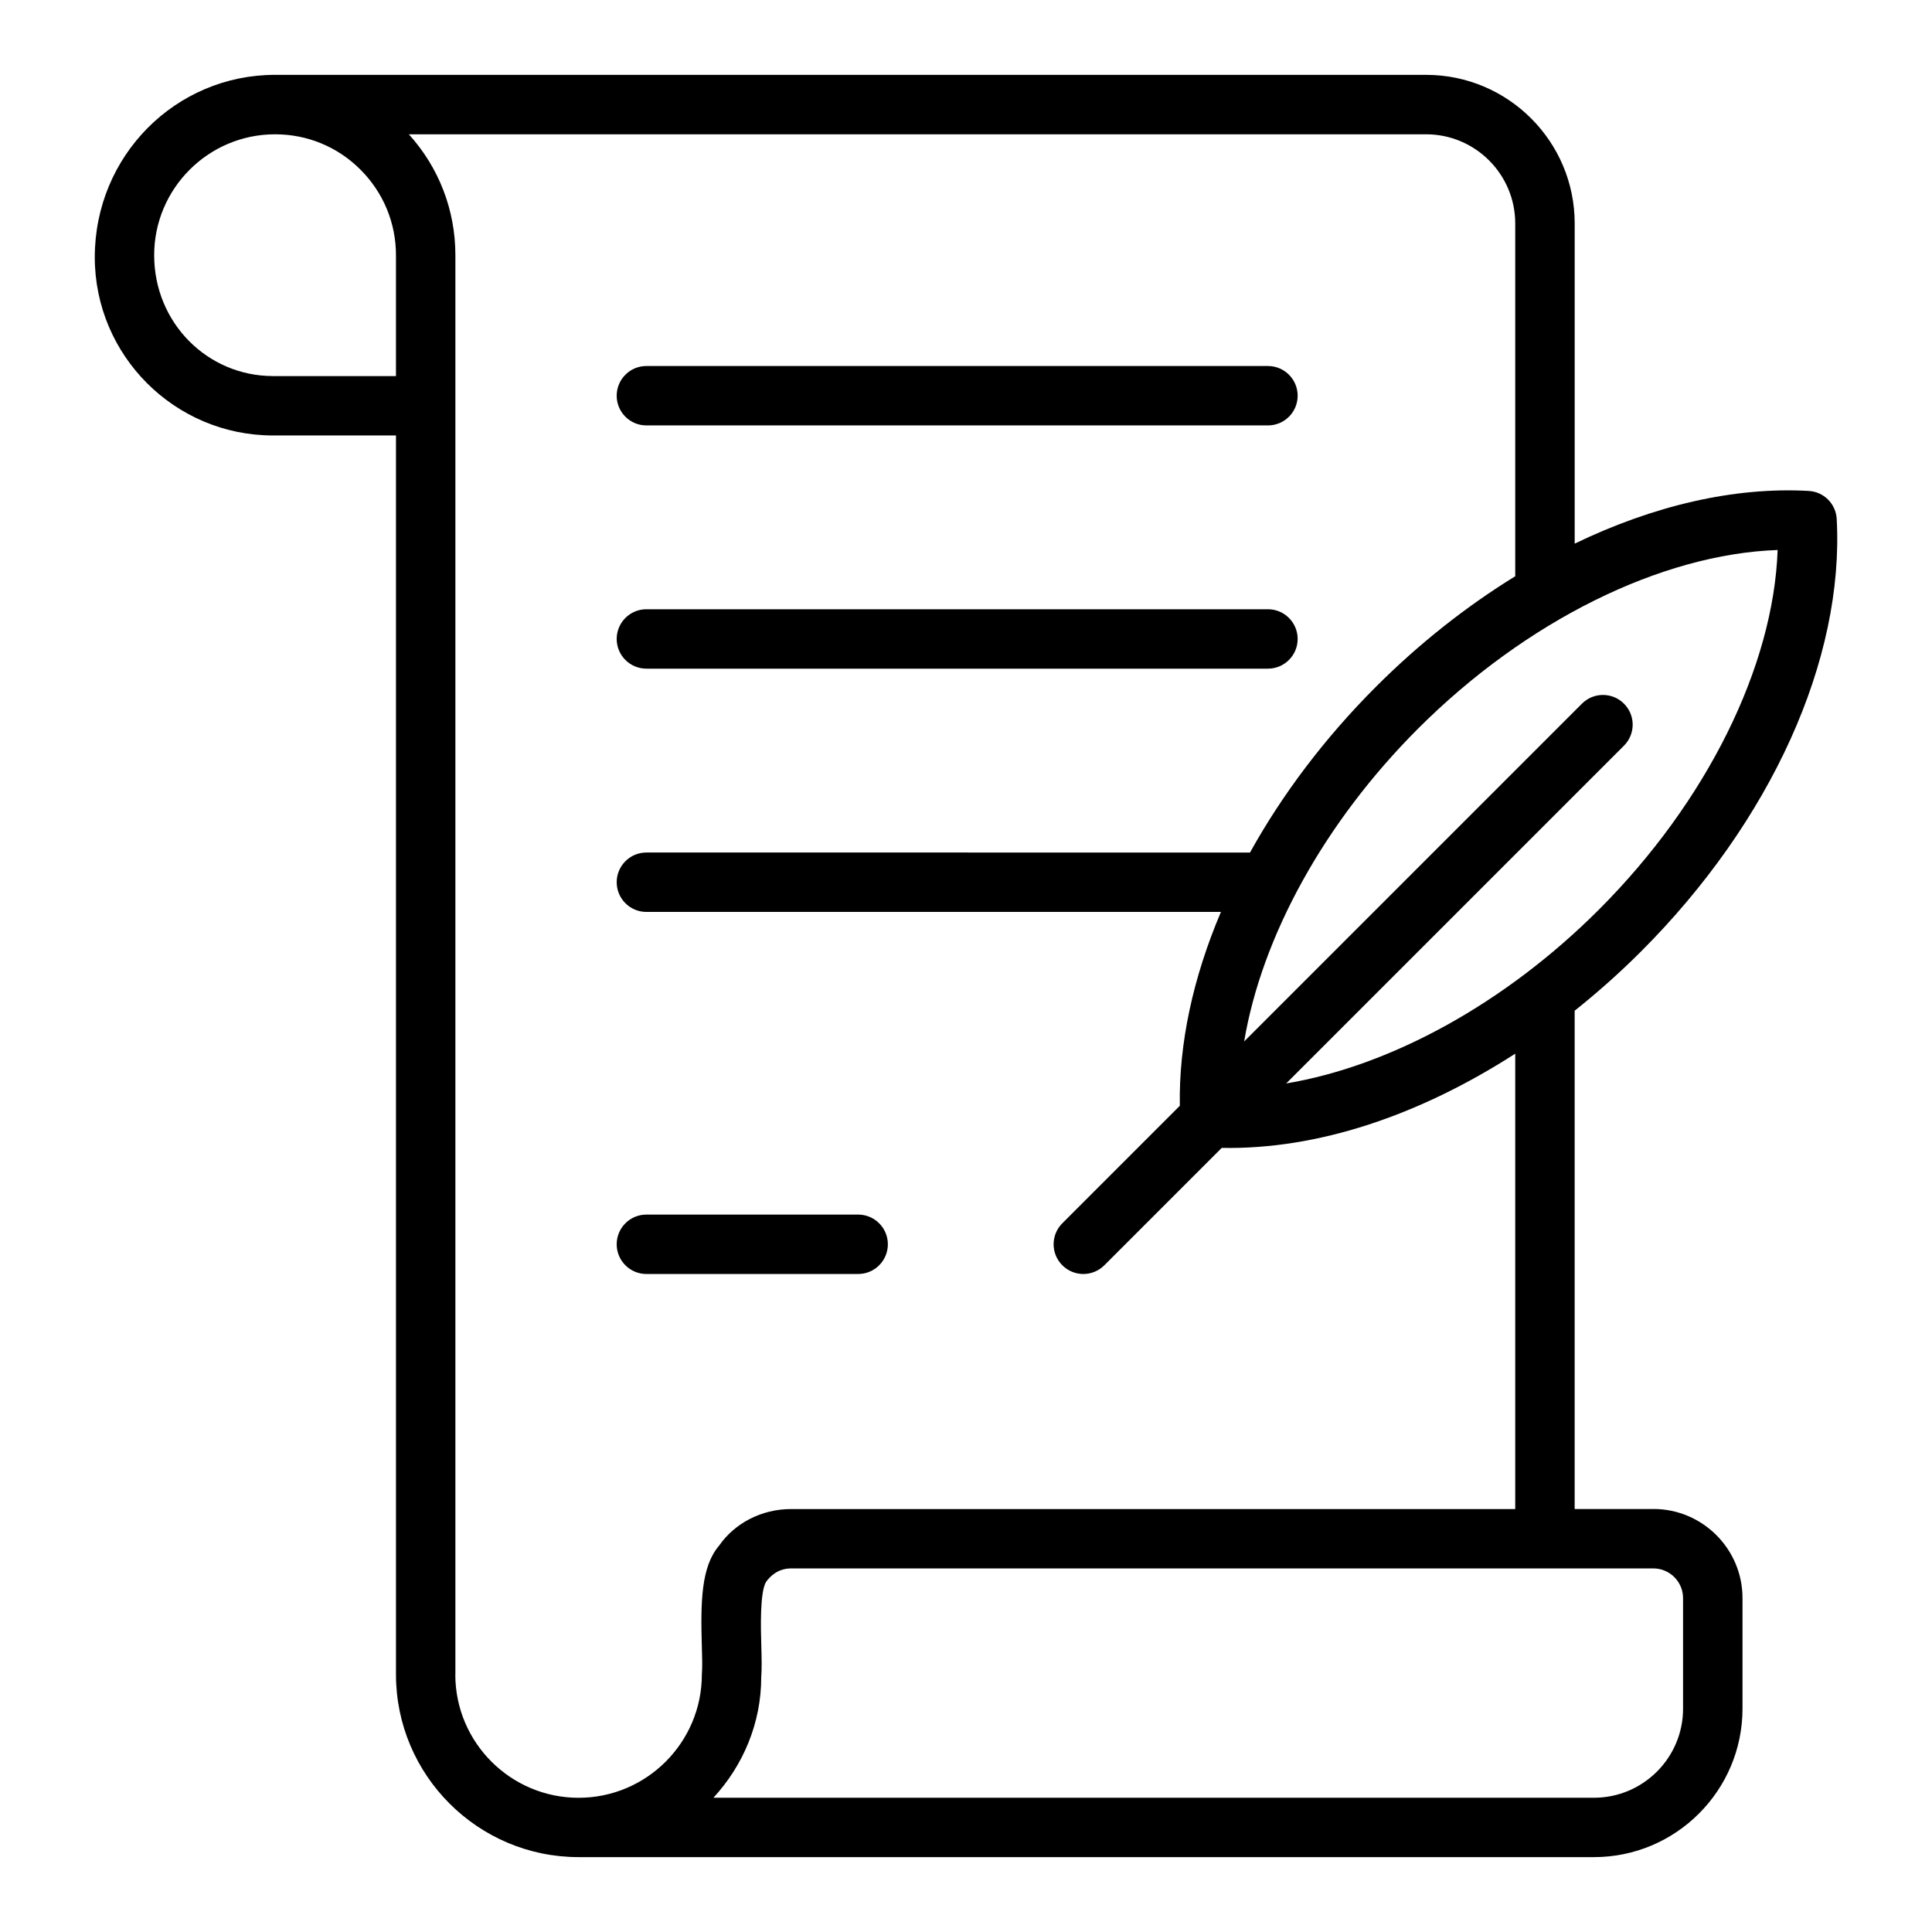
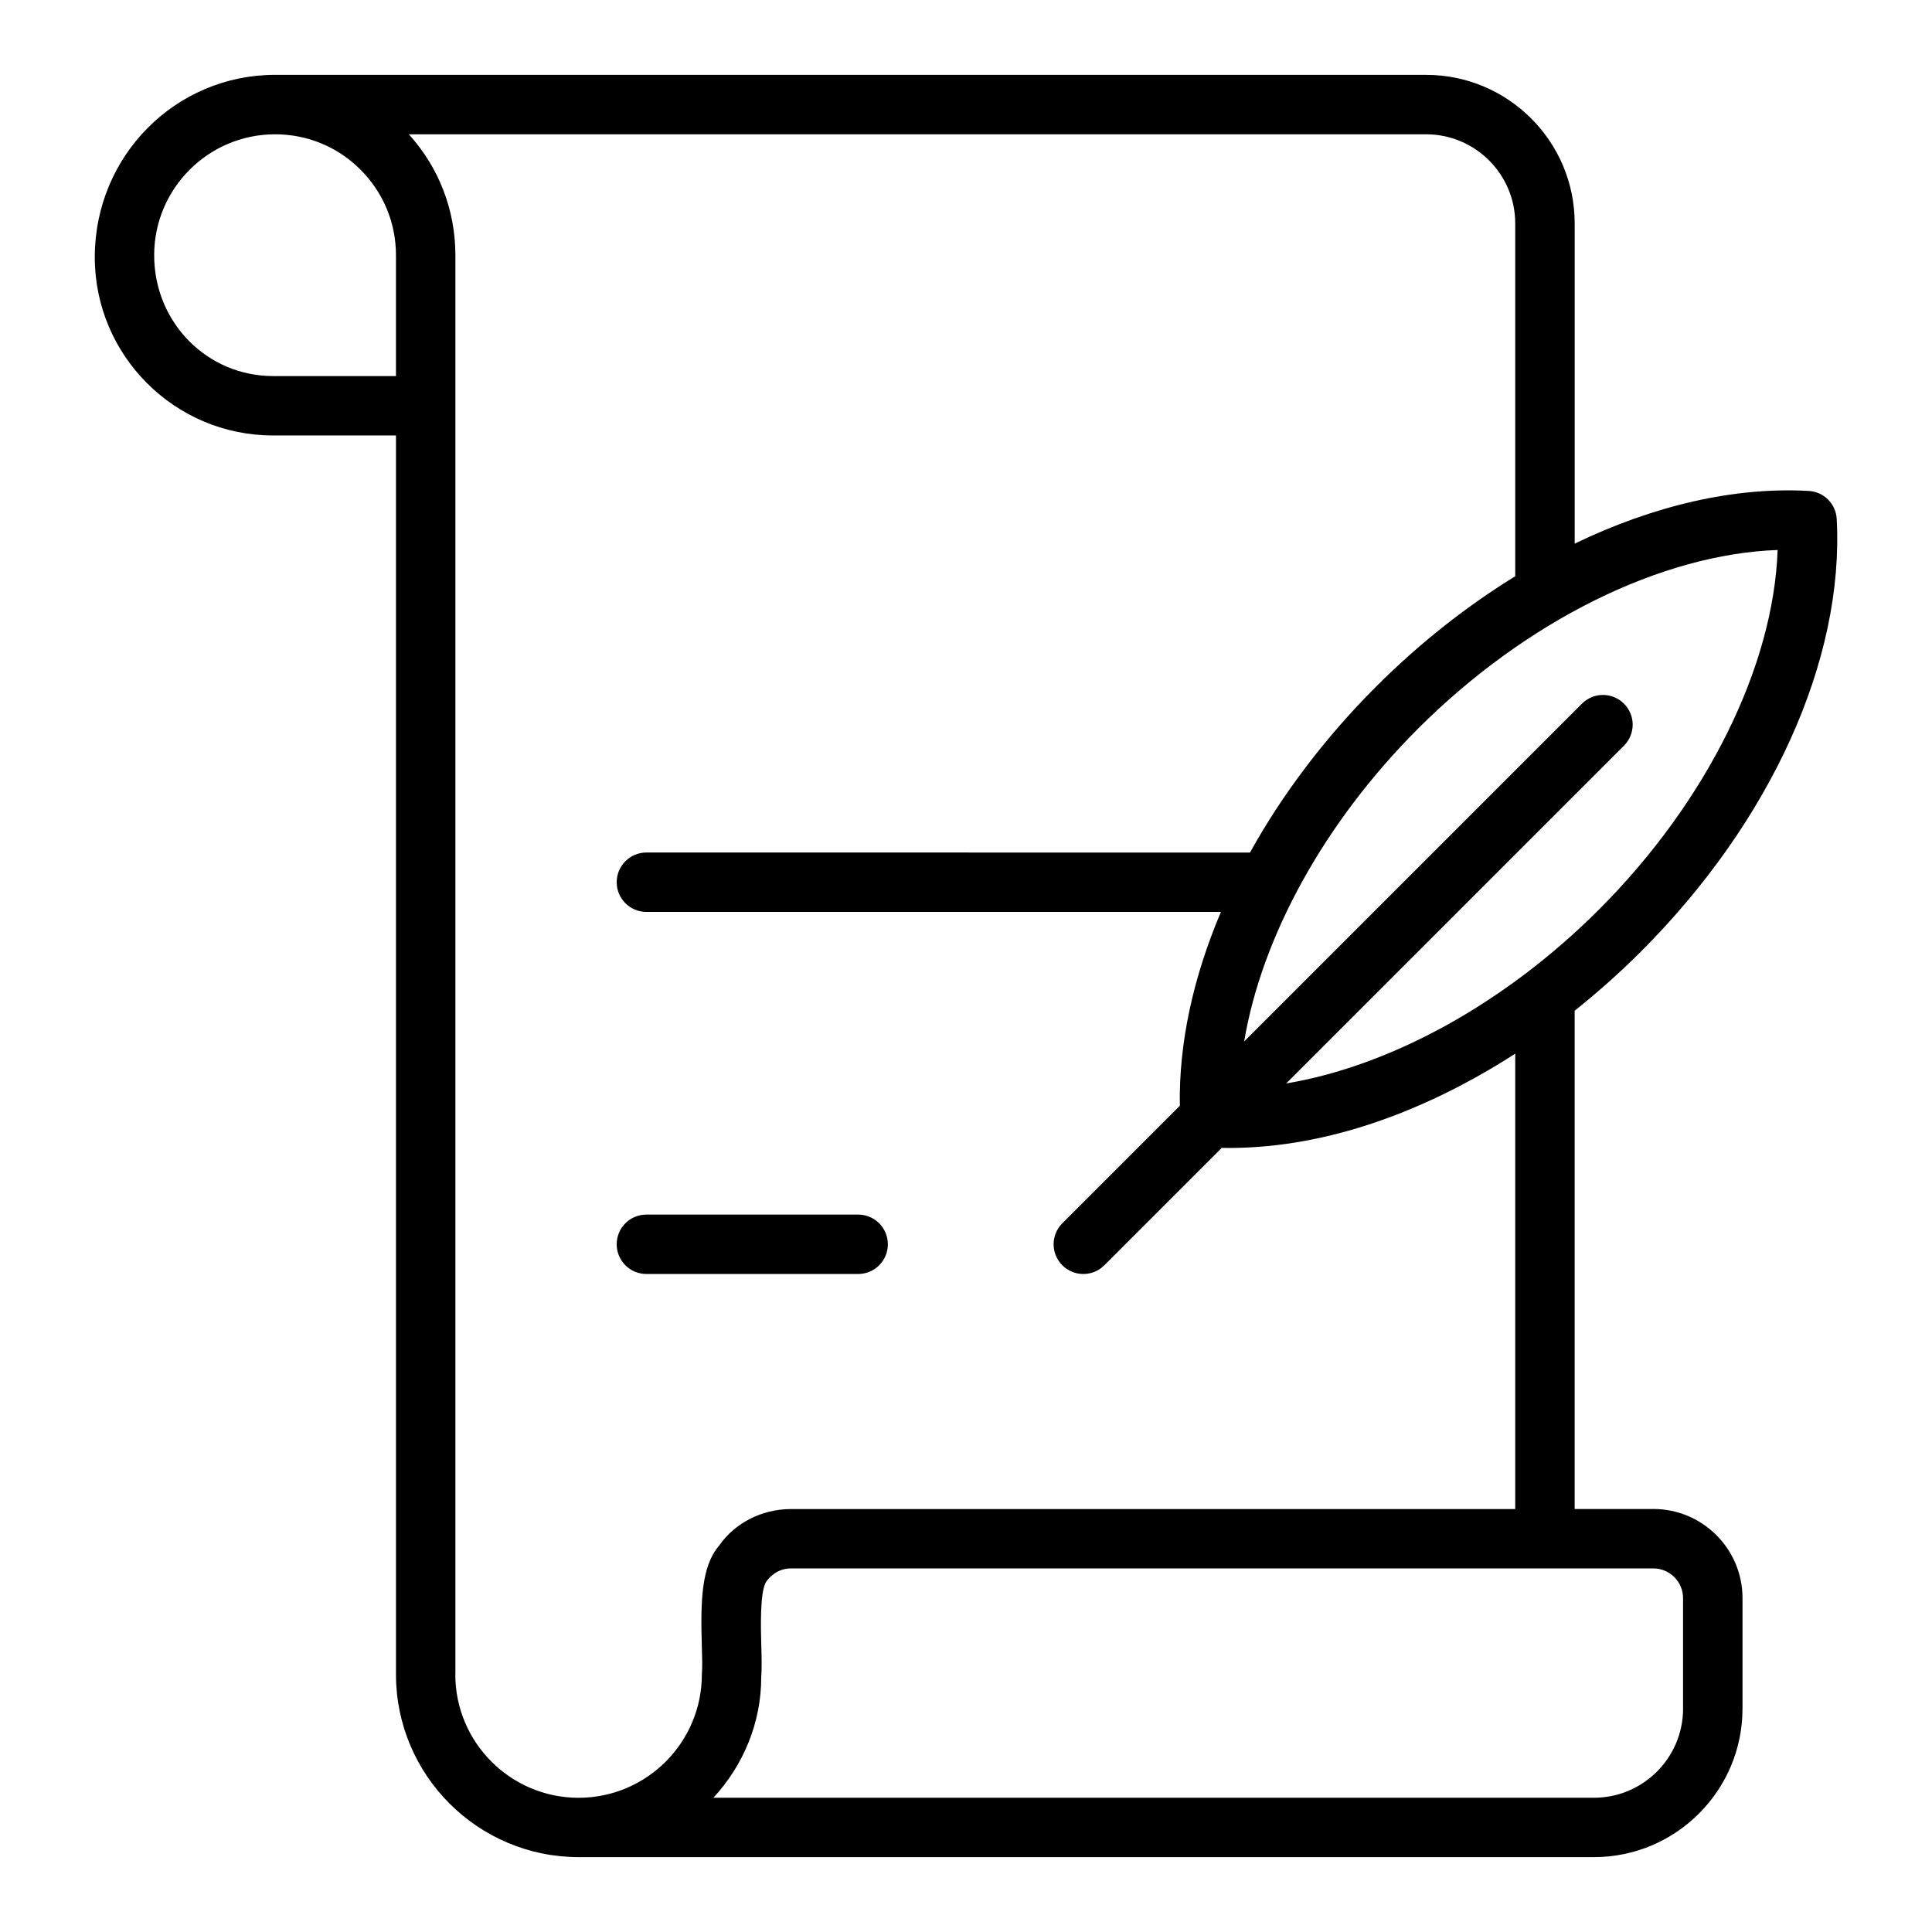
<svg xmlns="http://www.w3.org/2000/svg" fill="#000000" width="800px" height="800px" version="1.1" viewBox="144 144 512 512">
  <g>
    <path d="m582.16 543.9h-20.859v-132.05c6.031-4.809 11.902-10.012 17.547-15.656 34.527-34.52 53.922-77.383 51.898-114.67-0.219-4.008-3.426-7.211-7.43-7.422-19.805-1.109-41.164 3.906-62.008 13.965v-84.867c0-21.703-17.656-39.359-39.359-39.359l-305.05-0.004c-26.348 0-47.781 21.434-47.781 48.336 0 26.047 21.184 47.23 47.23 47.23h32.59v328.34c0 26.703 21.719 48.414 48.414 48.414h269.07c21.703 0 39.359-17.656 39.359-39.359v-29.285c0-13.02-10.598-23.617-23.617-23.617zm-14.445-158.83c-24.852 24.852-55.121 41.406-82.867 46.059l89.52-89.52c3.078-3.078 3.078-8.055 0-11.133s-8.055-3.078-11.133 0l-89.52 89.52c4.66-27.742 21.207-58.016 46.051-82.867 28.629-28.629 64.457-46.289 95.324-47.375-1.086 30.867-18.742 66.691-47.375 95.316zm-351.37-141.41c-17.367 0-31.488-14.121-31.488-32.031 0-17.664 14.375-32.039 32.039-32.039 8.559 0 16.586 3.32 22.617 9.352 6.078 6.07 9.422 14.137 9.422 22.695v32.031h-32.59zm48.336 344.09v-376.12c0-11.949-4.359-23.23-12.336-32.039h269.59c13.02 0 23.617 10.598 23.617 23.617v93.504c-12.887 7.934-25.371 17.75-36.918 29.293-13.617 13.625-24.844 28.559-33.371 43.926l-159.96-0.004c-4.344 0-7.871 3.519-7.871 7.871 0 4.352 3.527 7.871 7.871 7.871h152.26c-7.375 17.336-11.18 34.84-10.895 51.371l-31.141 31.141c-3.078 3.078-3.078 8.055 0 11.133 3.078 3.078 8.055 3.078 11.133 0l31.109-31.109c25.418 0.473 52.238-8.543 77.785-24.969v120.68h-191.93c-7.801 0-14.918 3.746-19.027 9.66-4.824 5.582-4.945 15.043-4.598 26.836 0.078 2.707 0.172 5.086 0 7.352 0 18.012-14.656 32.668-32.668 32.668-18.012 0-32.668-14.656-32.668-32.668zm325.35 9.055c0 13.02-10.598 23.617-23.617 23.617l-233.35-0.004c7.848-8.516 12.684-19.758 12.668-31.984 0.172-2.016 0.117-5.055 0.016-8.5-0.125-4.164-0.41-13.918 1.258-16.703 0.945-1.34 3.055-3.582 6.629-3.582h228.52c4.336 0 7.871 3.527 7.871 7.871v29.285z" />
    <path d="m315.3 481.62h56.121c4.344 0 7.871-3.519 7.871-7.871 0-4.352-3.527-7.871-7.871-7.871h-56.121c-4.344 0-7.871 3.519-7.871 7.871 0 4.352 3.527 7.871 7.871 7.871z" />
-     <path d="m315.3 321.2h164.72c4.344 0 7.871-3.519 7.871-7.871s-3.527-7.871-7.871-7.871h-164.72c-4.344 0-7.871 3.519-7.871 7.871s3.527 7.871 7.871 7.871z" />
-     <path d="m315.3 256.74h164.72c4.344 0 7.871-3.519 7.871-7.871 0-4.352-3.527-7.871-7.871-7.871h-164.72c-4.344 0-7.871 3.519-7.871 7.871 0 4.352 3.527 7.871 7.871 7.871z" />
  </g>
</svg>